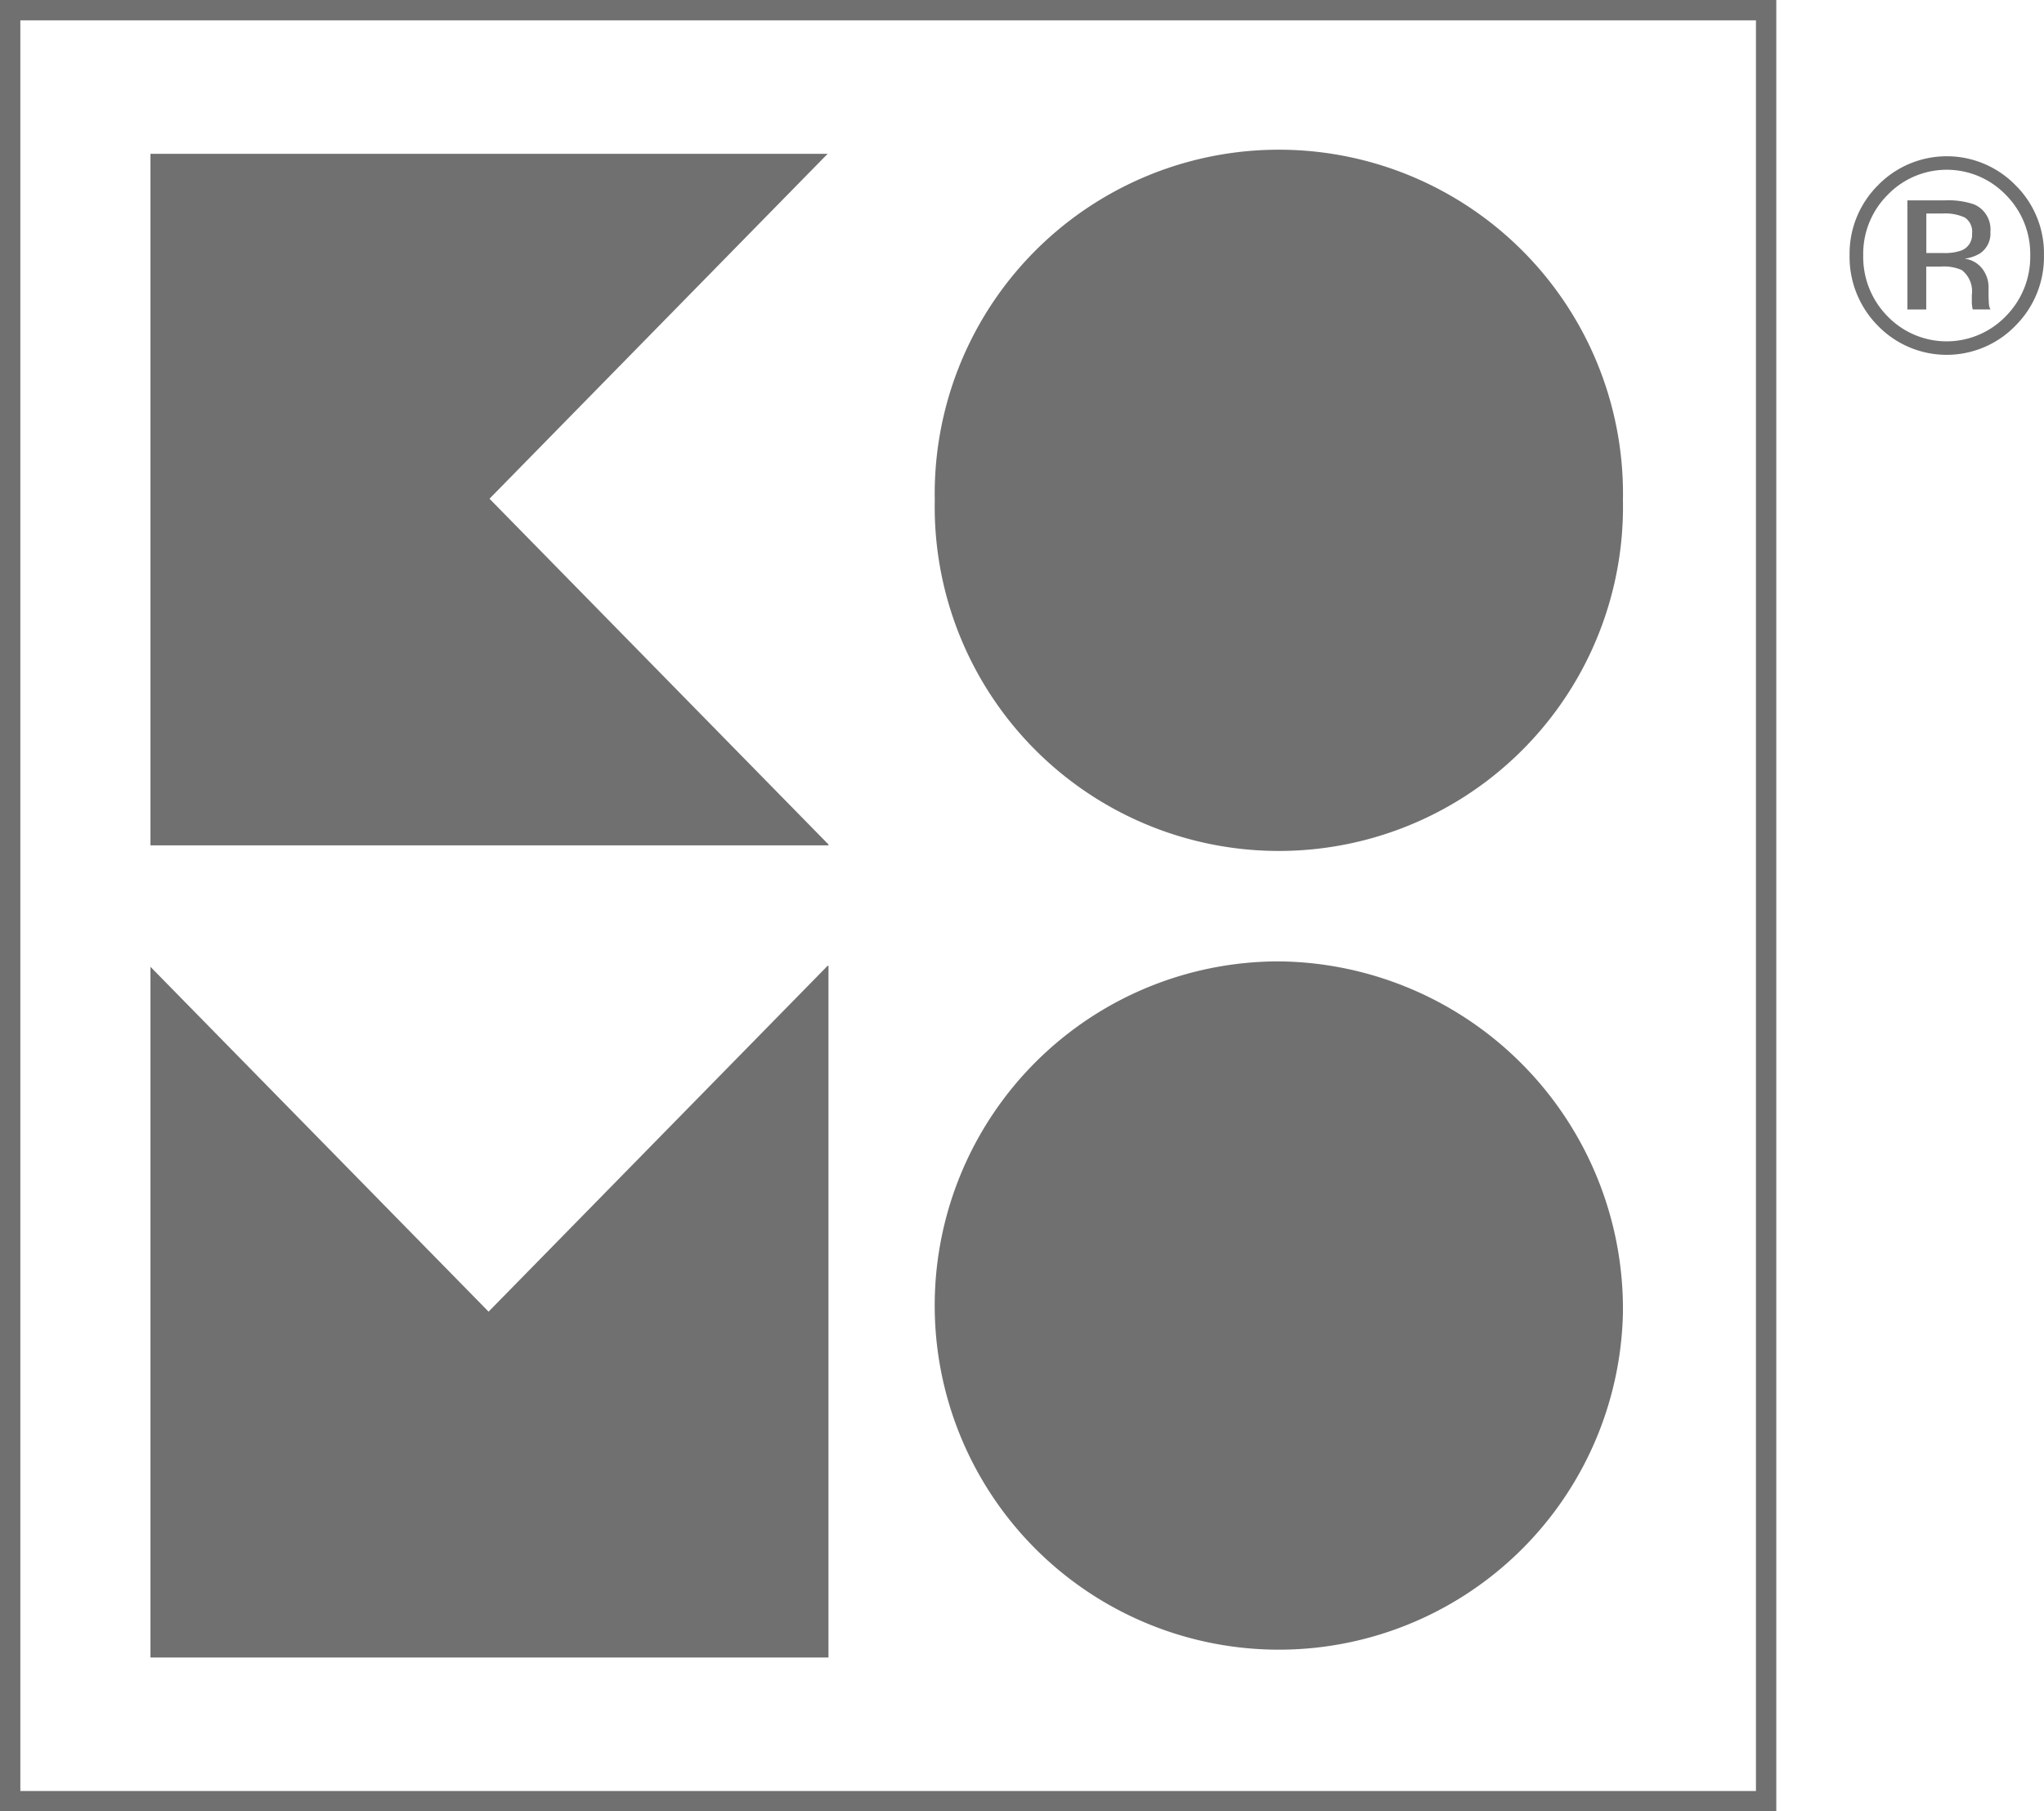
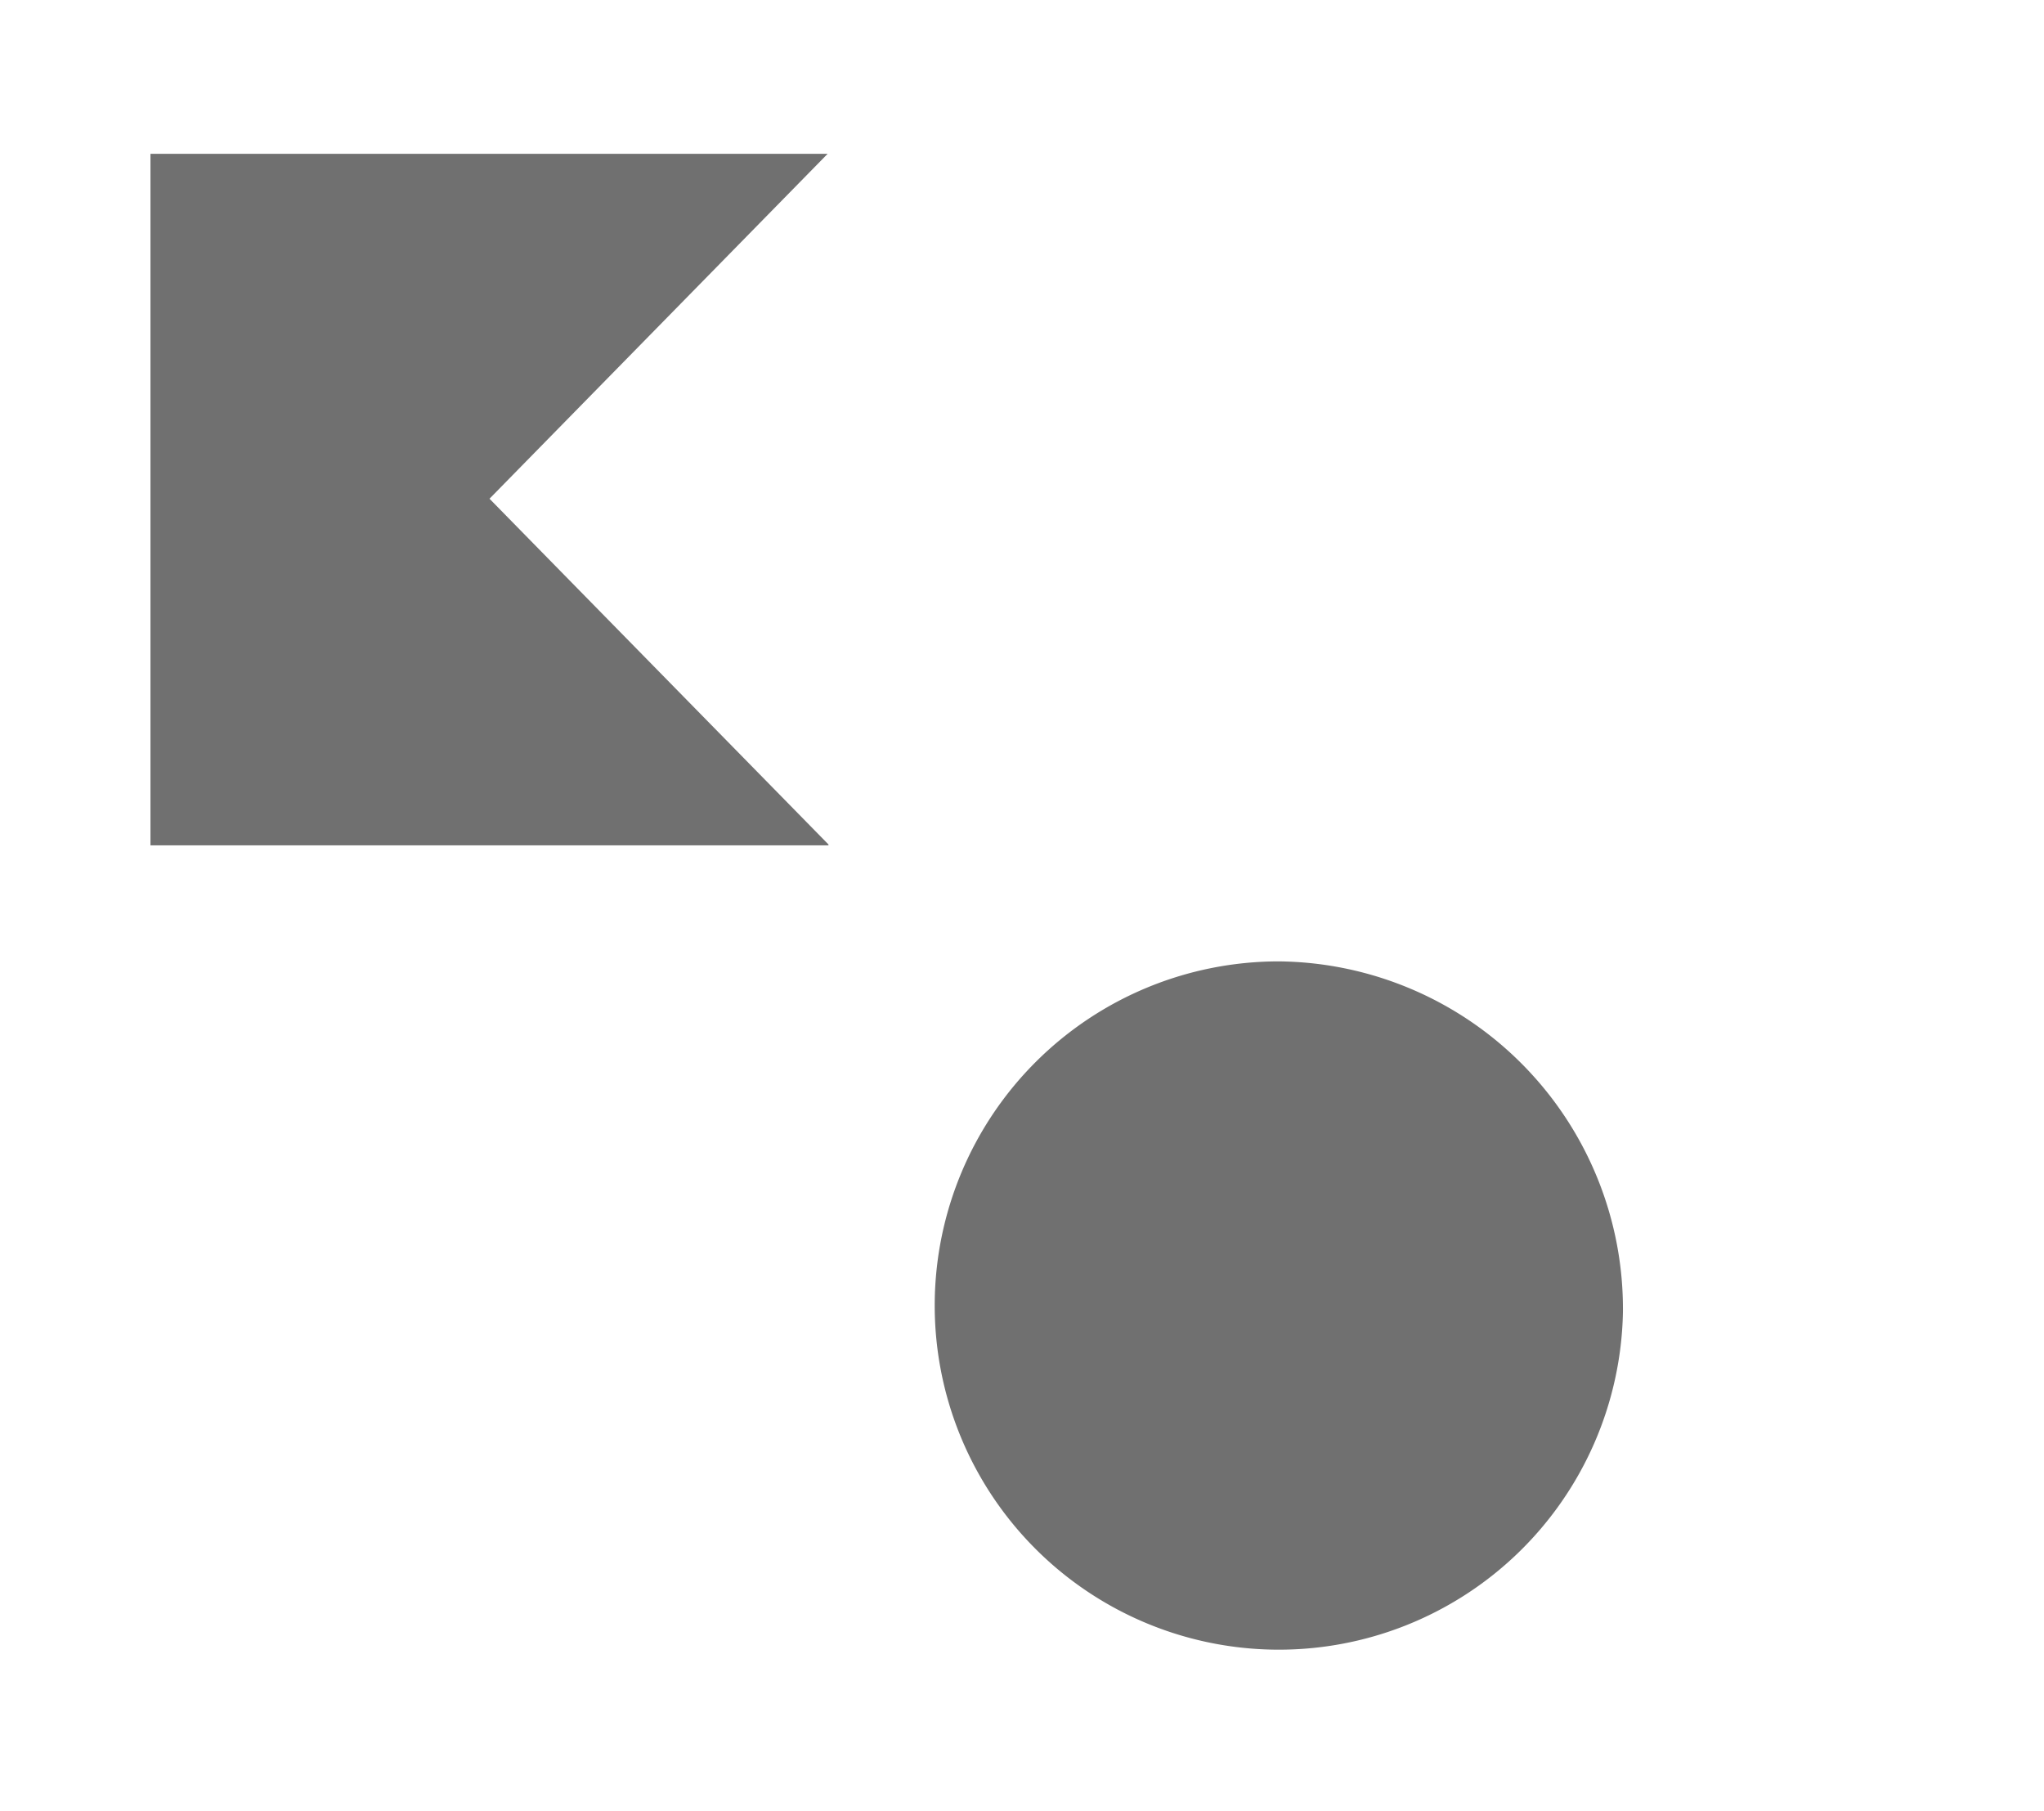
<svg xmlns="http://www.w3.org/2000/svg" width="100.5" height="89.06" viewBox="0 0 100.5 89.06">
  <g id="Group_3721" data-name="Group 3721" transform="translate(-14757.5 -6551.5)">
-     <rect id="Rectangle_1024" data-name="Rectangle 1024" width="86.337" height="88.06" transform="translate(14758 6552)" fill="rgba(255,255,255,0)" stroke="#707070" stroke-width="1" />
    <path id="Path_1930" data-name="Path 1930" d="M21.292,21.69,37.916,4.733H4.622v34H37.959V38.69Z" transform="translate(14760.276 6554.331)" fill="#707070" />
-     <path id="Path_1931" data-name="Path 1931" d="M64.295,21.841a16.921,16.921,0,1,1-33.836,0,16.921,16.921,0,1,1,33.836,0" transform="translate(14773.002 6554.259)" fill="#707070" />
-     <path id="Path_1932" data-name="Path 1932" d="M21.247,48.485,4.622,31.53V65.491H37.959V31.482h-.045Z" transform="translate(14760.276 6567.506)" fill="#707070" />
    <path id="Path_1933" data-name="Path 1933" d="M64.295,48.593A16.921,16.921,0,1,1,47.377,31.335,17.089,17.089,0,0,1,64.295,48.593" transform="translate(14773.002 6567.434)" fill="#707070" />
-     <path id="Path_1934" data-name="Path 1934" d="M66.268,7.828a2.338,2.338,0,0,0-1.113-.2h-.787V9.57H65.2a2.434,2.434,0,0,0,.878-.119.826.826,0,0,0,.539-.837.829.829,0,0,0-.351-.785Zm-.994-.846a3.924,3.924,0,0,1,1.431.193,1.335,1.335,0,0,1,.813,1.358,1.172,1.172,0,0,1-.513,1.058,1.969,1.969,0,0,1-.761.26,1.275,1.275,0,0,1,.9.525,1.492,1.492,0,0,1,.284.83V11.6q0,.186.013.4a.854.854,0,0,0,.048.279l.034.066H66.65c0-.018-.009-.034-.012-.052s-.009-.037-.012-.061l-.021-.173v-.422a1.325,1.325,0,0,0-.493-1.228,2.166,2.166,0,0,0-1.024-.172h-.724v2.109h-.927V6.982Zm-2.809-.27a4.1,4.1,0,0,0-1.2,2.973,4.159,4.159,0,0,0,1.191,2.991,4.042,4.042,0,0,0,5.821,0,4.146,4.146,0,0,0,1.2-2.991,4.11,4.11,0,0,0-1.2-2.973,4.035,4.035,0,0,0-5.812,0Zm6.288,6.43a4.712,4.712,0,0,1-6.77,0,4.8,4.8,0,0,1-1.388-3.464,4.745,4.745,0,0,1,1.4-3.443,4.723,4.723,0,0,1,6.757,0,4.713,4.713,0,0,1,1.4,3.443,4.775,4.775,0,0,1-1.4,3.464Z" transform="translate(14787.846 6554.37)" fill="#707070" />
  </g>
</svg>